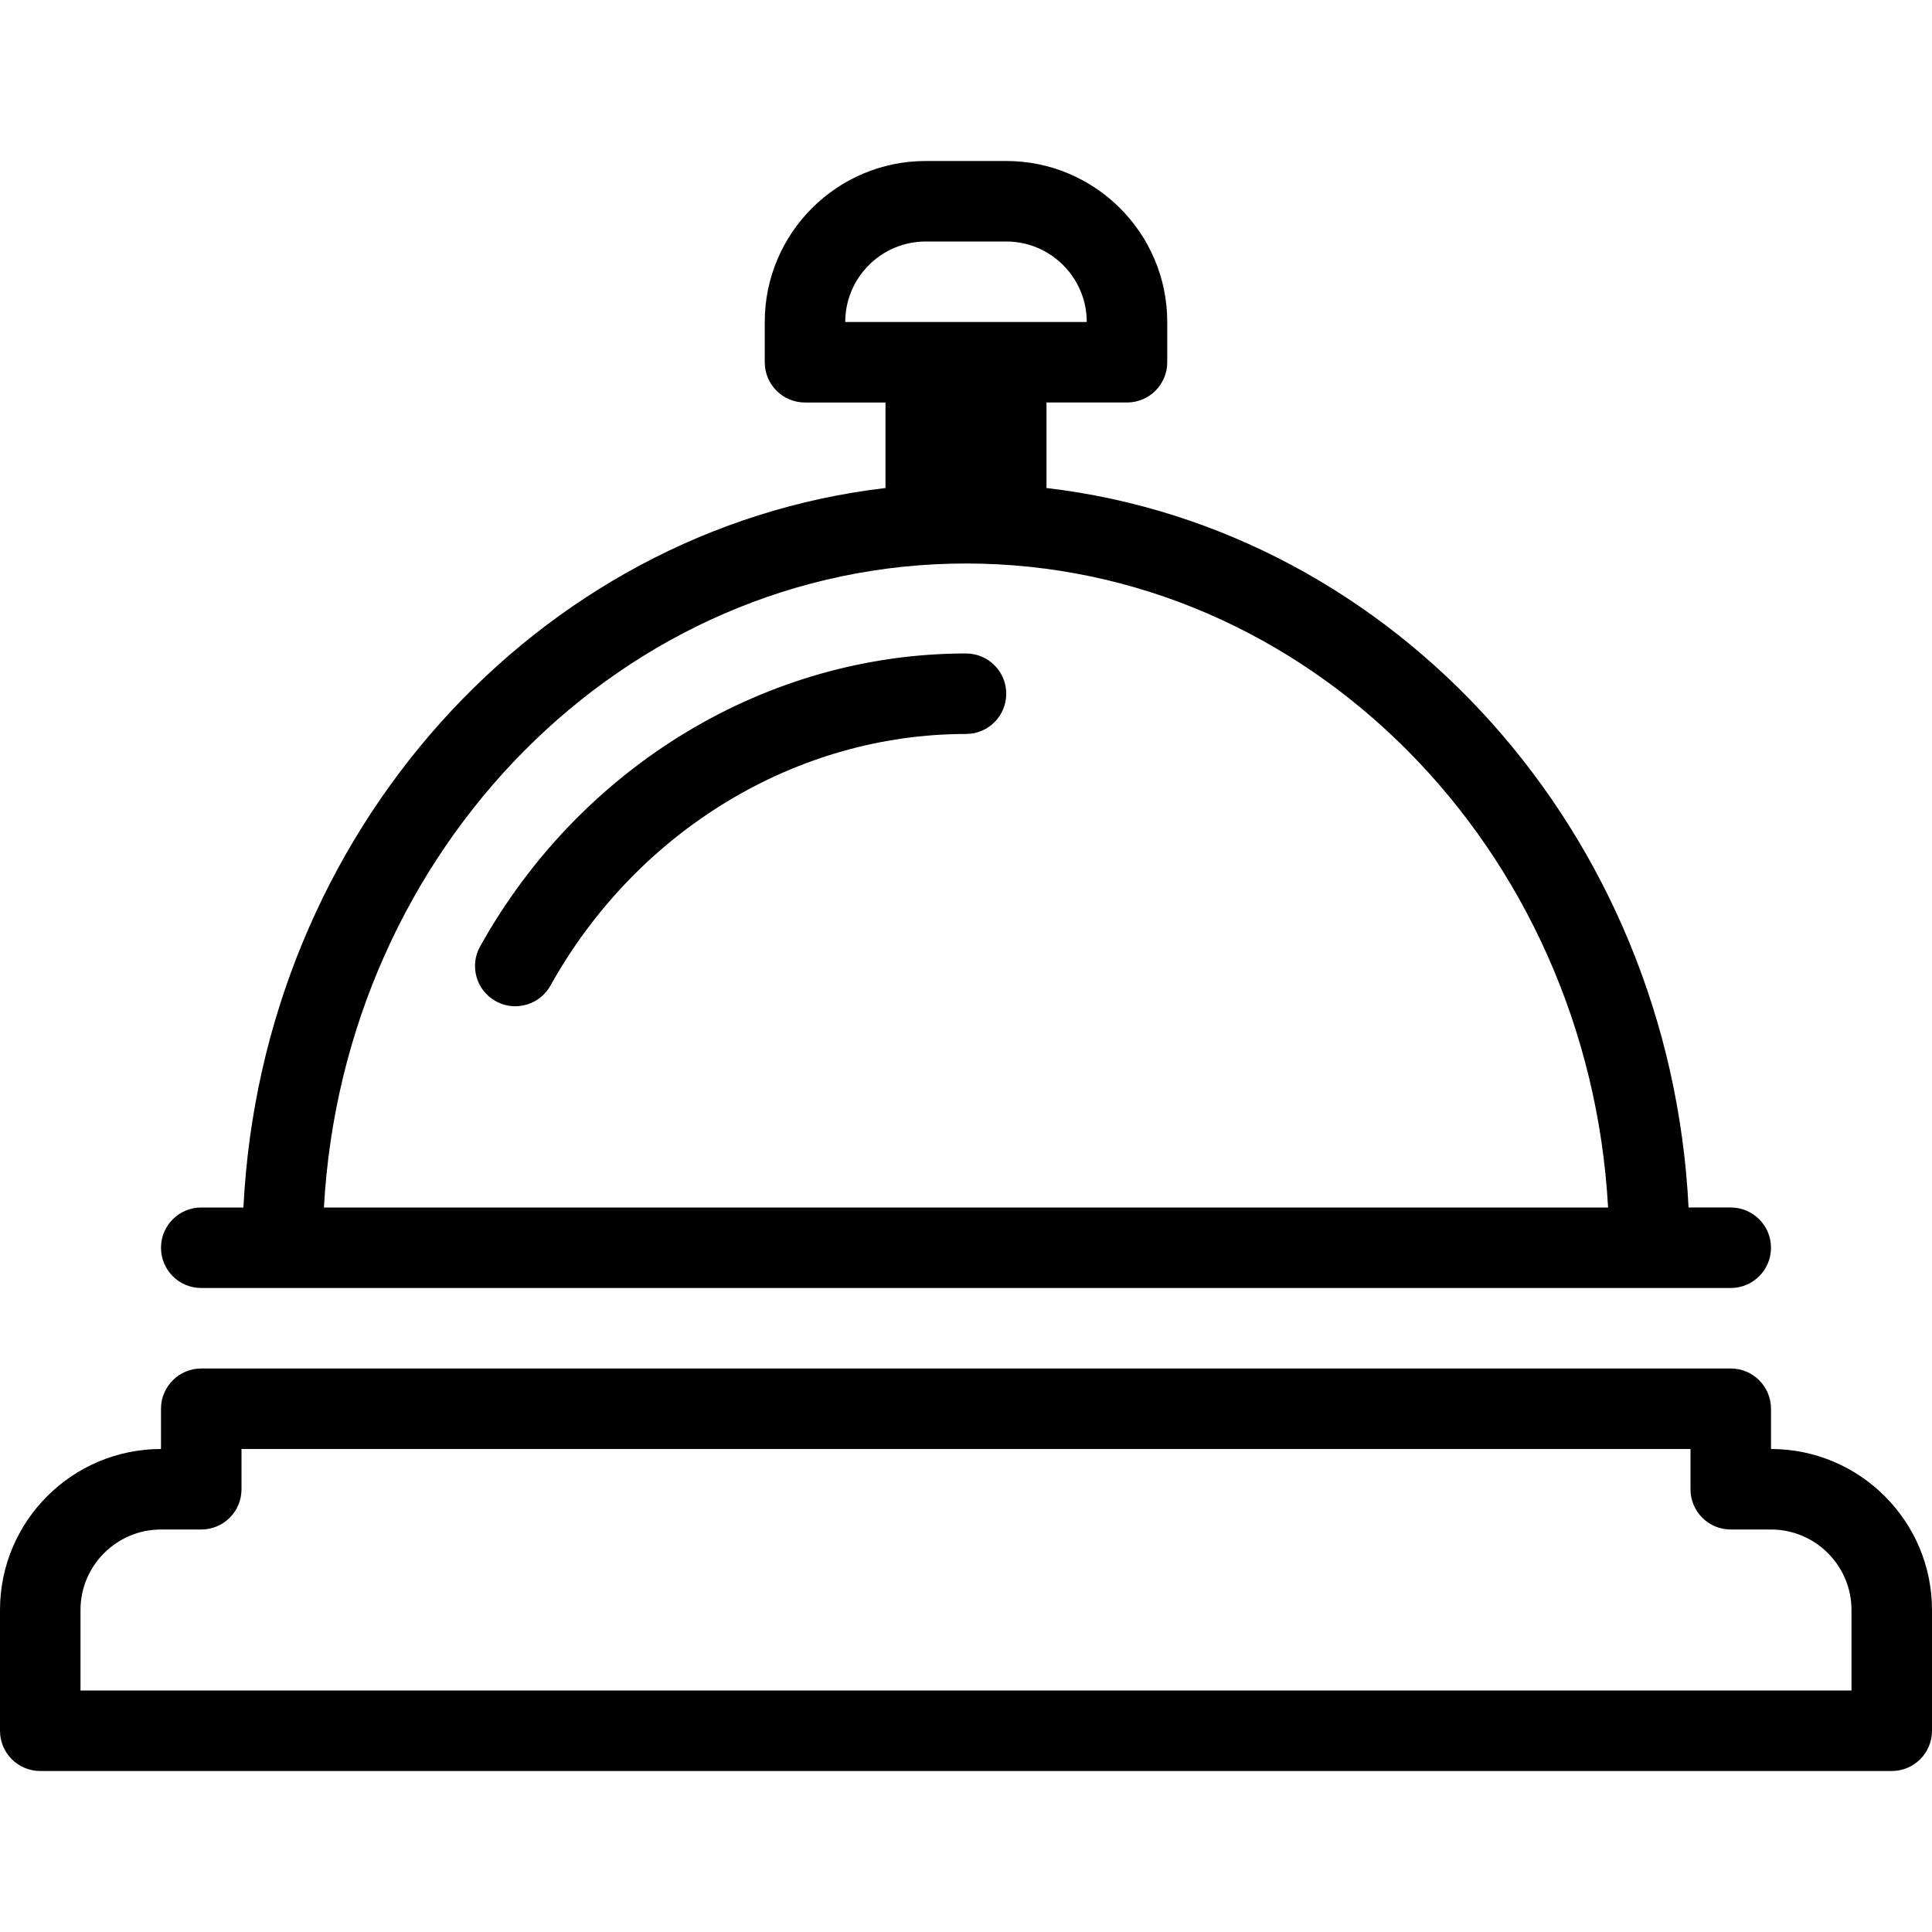
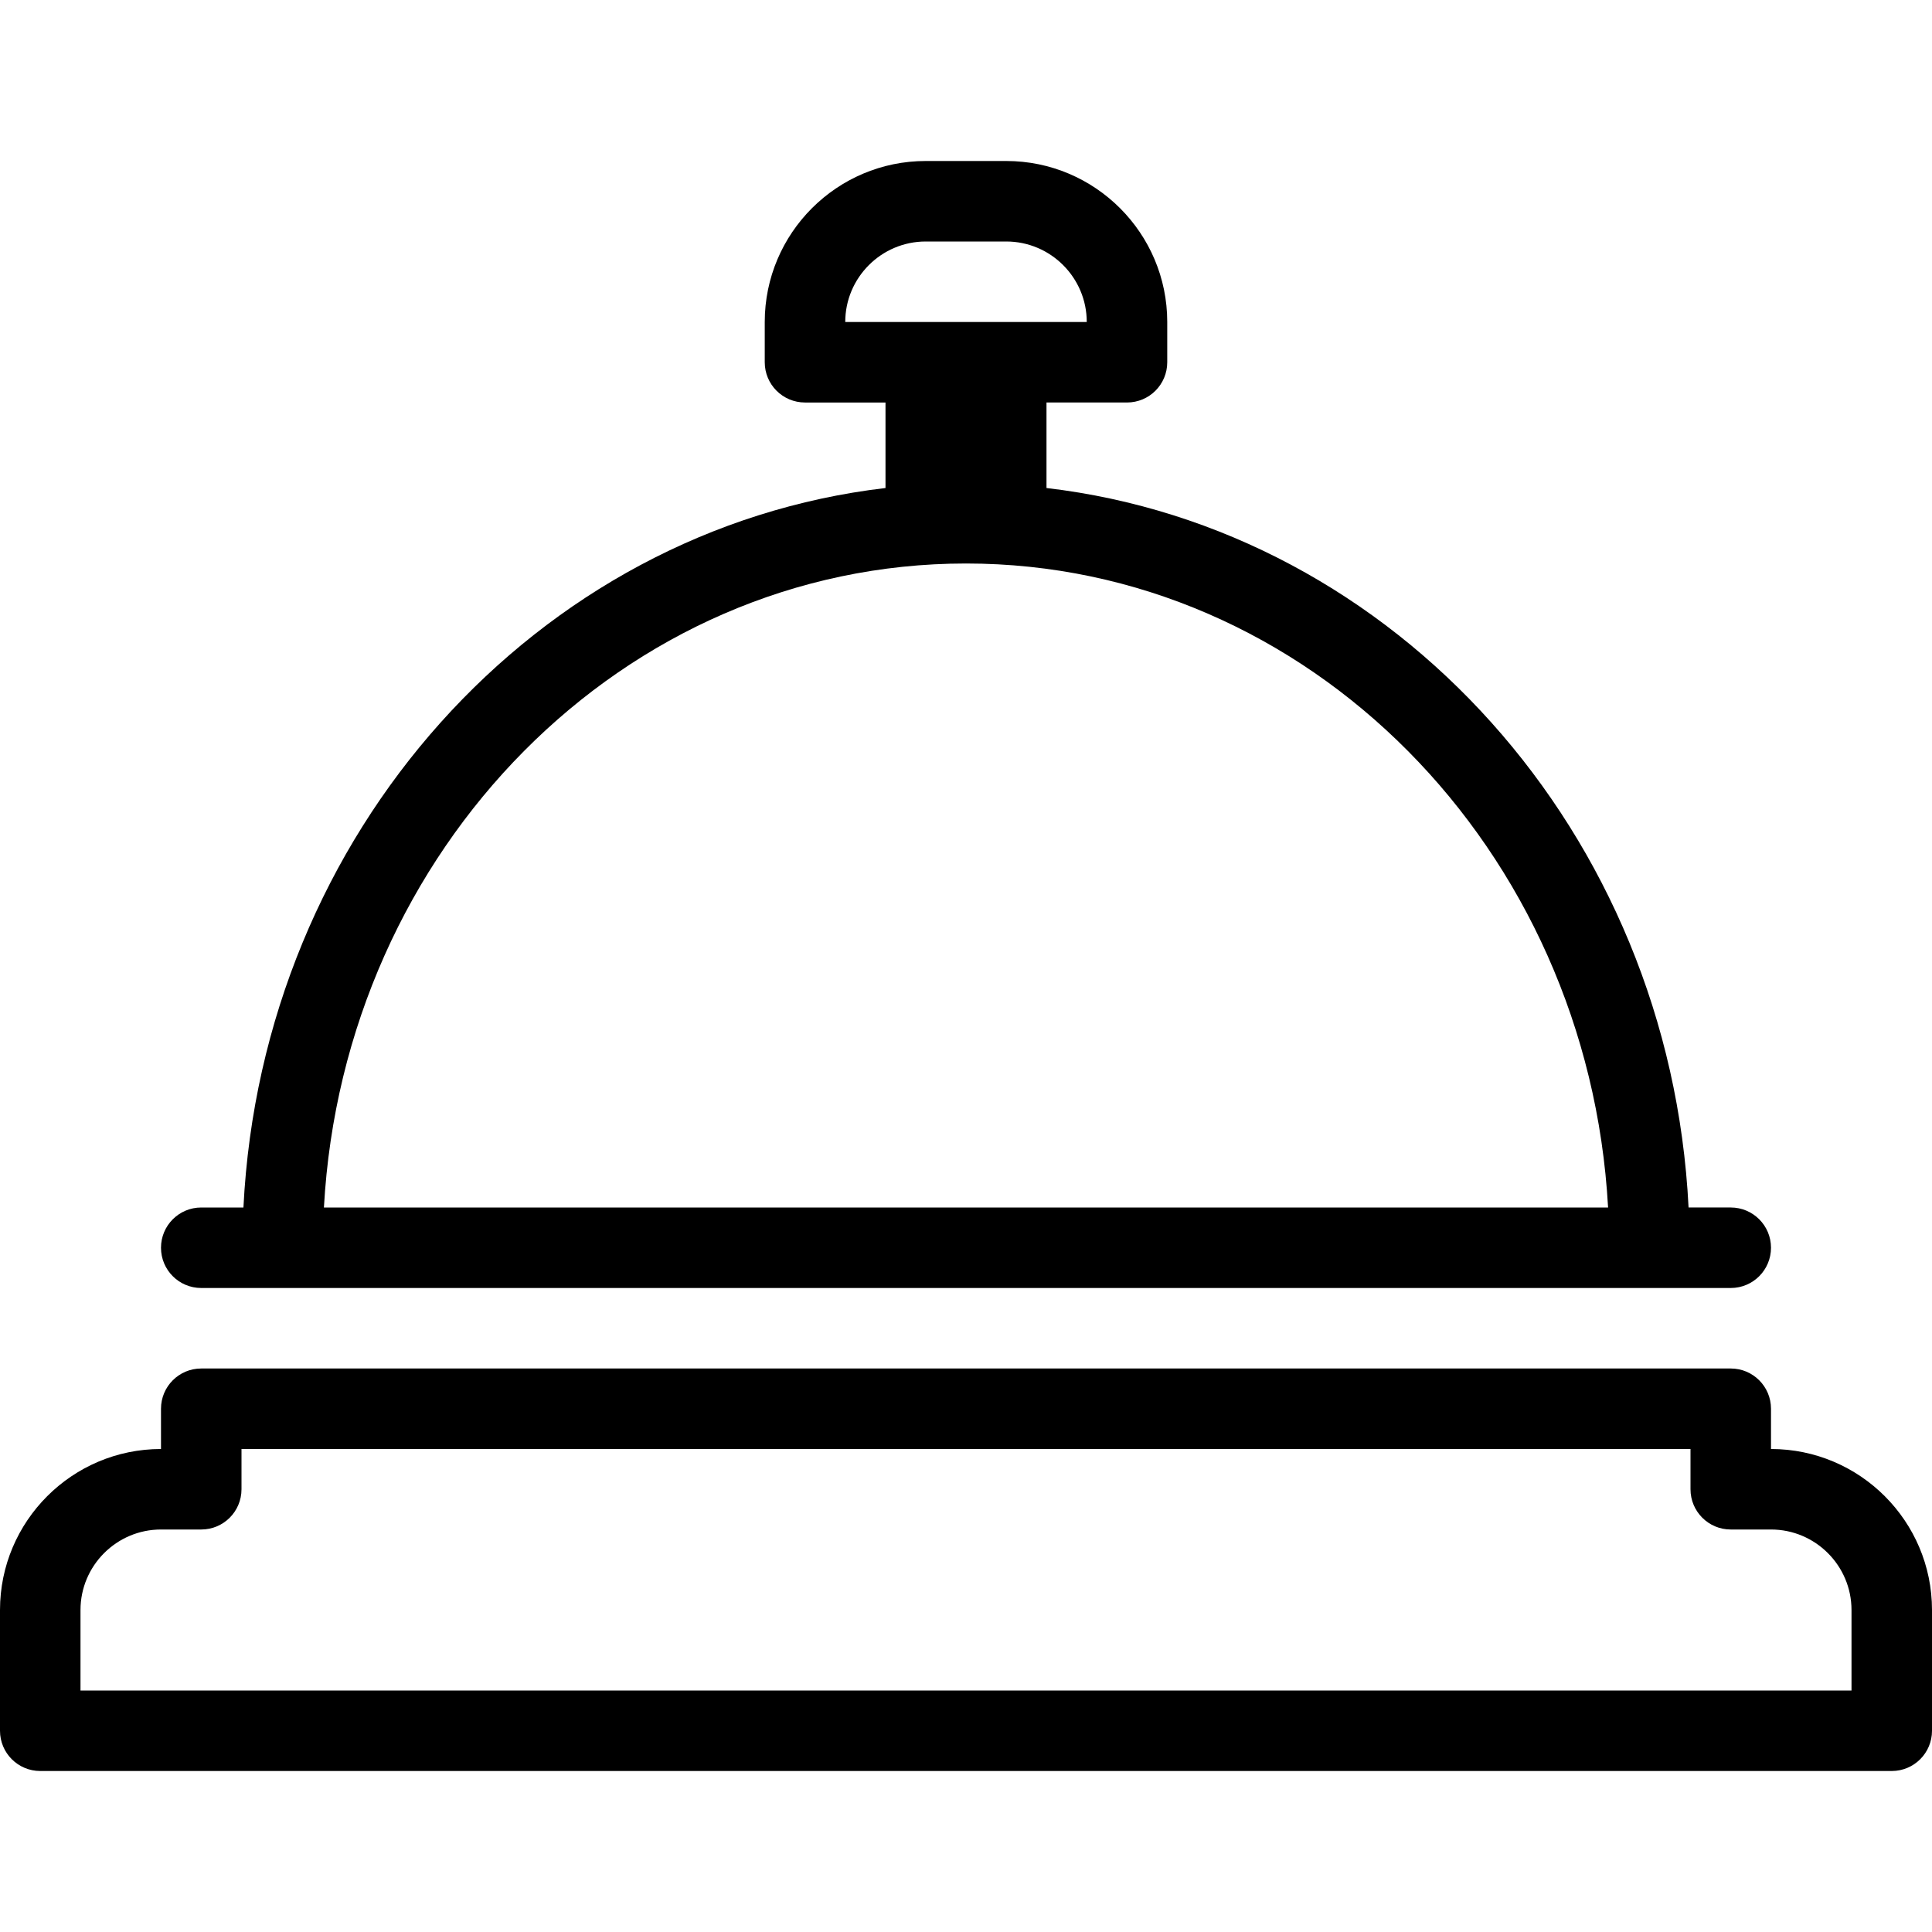
<svg xmlns="http://www.w3.org/2000/svg" version="1.1" id="Layer_1" x="0px" y="0px" viewBox="0 0 512 512" style="enable-background:new 0 0 512 512;" xml:space="preserve">
  <g>
    <g>
      <g>
        <path d="M53.333,341.333h405.333c5.896,0,10.667-4.771,10.667-10.667c0-5.896-4.771-10.667-10.667-10.667h-11.178     c-4.93-99.257-77.618-179.813-170.155-190.672v-22.661h21.333c5.896,0,10.667-4.771,10.667-10.667V85.333     c0-23.531-19.135-42.667-42.667-42.667h-21.333c-23.531,0-42.667,19.135-42.667,42.667V96c0,5.896,4.771,10.667,10.667,10.667     h21.333v22.661C142.13,140.188,69.441,220.743,64.512,320H53.333c-5.896,0-10.667,4.771-10.667,10.667     C42.667,336.563,47.438,341.333,53.333,341.333z M224,85.333C224,73.573,233.573,64,245.333,64h21.333     C278.427,64,288,73.573,288,85.333h-21.333h-21.333H224z M256,149.333c90.716,0,164.915,75.651,170.158,170.667H85.842     C91.085,224.984,165.284,149.333,256,149.333z" />
-         <path d="M256,173.177c-52.698,0-102.042,29.74-128.76,77.625c-2.875,5.146-1.031,11.646,4.115,14.51     c1.646,0.917,3.427,1.354,5.188,1.354c3.74,0,7.375-1.969,9.323-5.469C168.823,220.063,211.021,194.51,256,194.51     c5.896,0,10.667-4.771,10.667-10.667S261.896,173.177,256,173.177z" />
        <path d="M469.333,384v-10.667c0-5.896-4.771-10.667-10.667-10.667H53.333c-5.896,0-10.667,4.771-10.667,10.667V384     C19.135,384,0,403.135,0,426.667v32c0,5.896,4.771,10.667,10.667,10.667h490.667c5.896,0,10.667-4.771,10.667-10.667v-32     C512,403.135,492.865,384,469.333,384z M490.667,448H21.333v-21.333c0-11.76,9.573-21.333,21.333-21.333h10.667     c5.896,0,10.667-4.771,10.667-10.667V384h384v10.667c0,5.896,4.771,10.667,10.667,10.667h10.667     c11.76,0,21.333,9.573,21.333,21.333V448z" />
      </g>
    </g>
  </g>
  <g>
</g>
  <g>
</g>
  <g>
</g>
  <g>
</g>
  <g>
</g>
  <g>
</g>
  <g>
</g>
  <g>
</g>
  <g>
</g>
  <g>
</g>
  <g>
</g>
  <g>
</g>
  <g>
</g>
  <g>
</g>
  <g>
</g>
</svg>